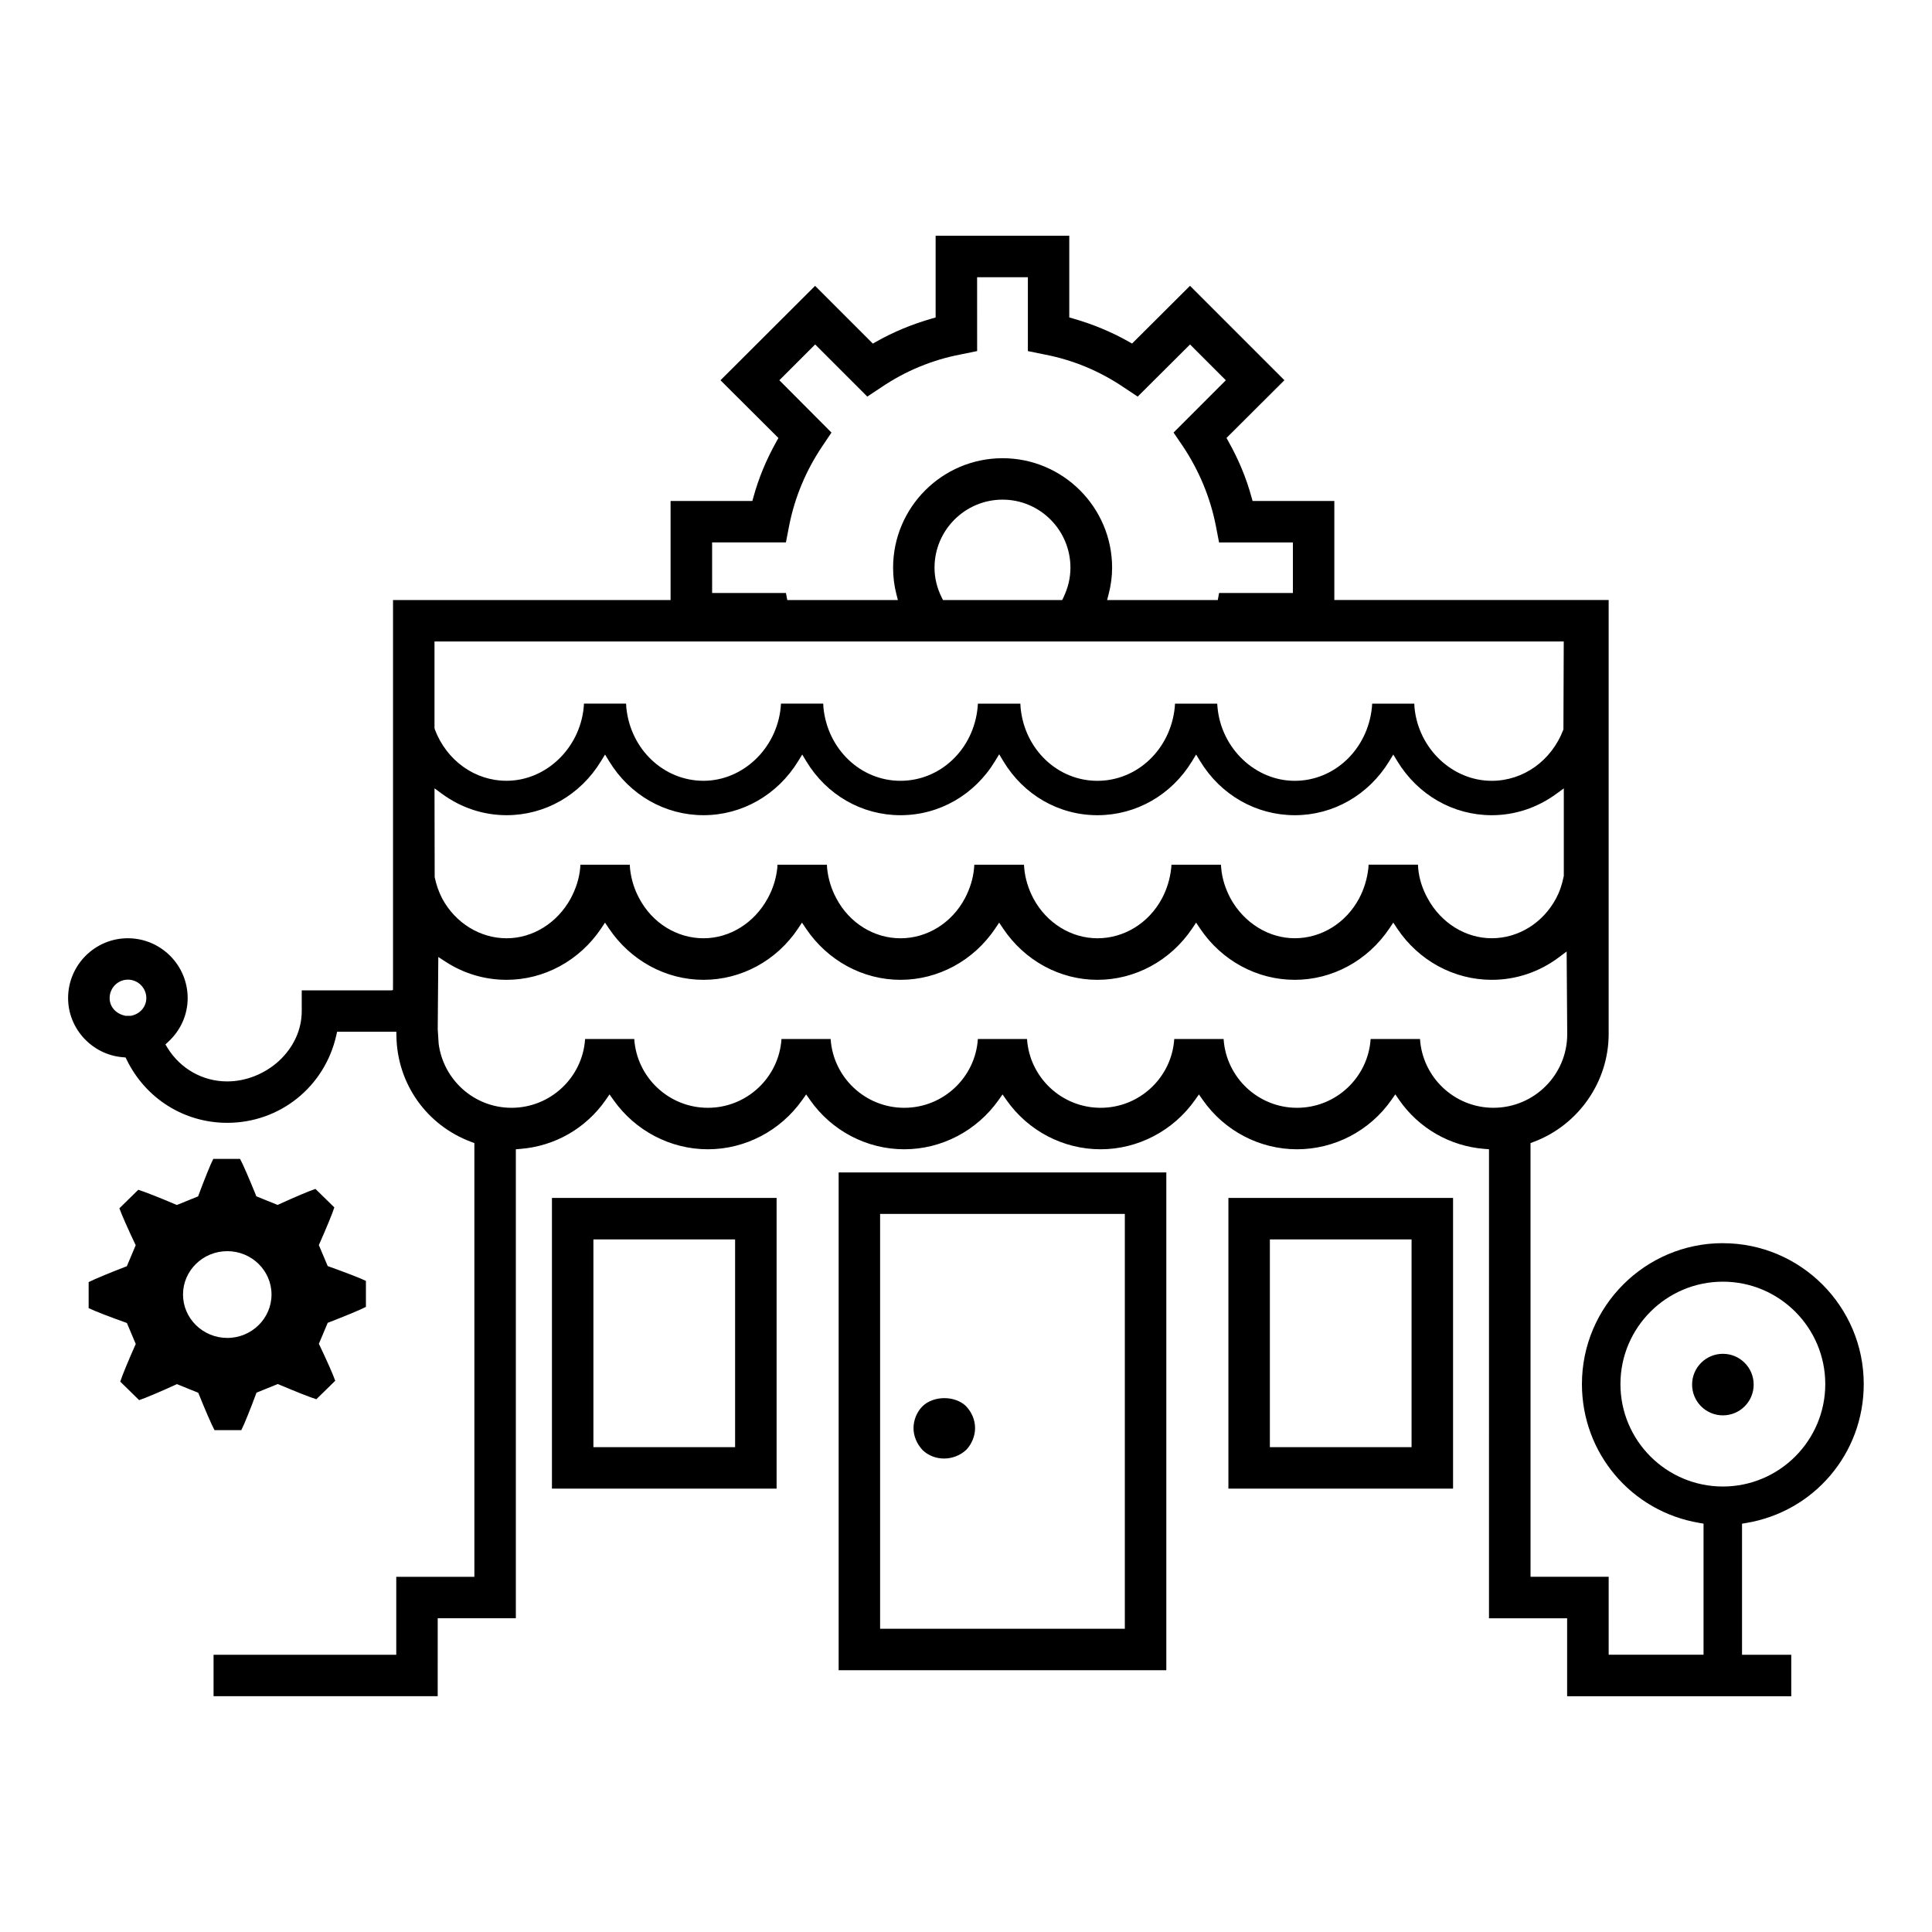
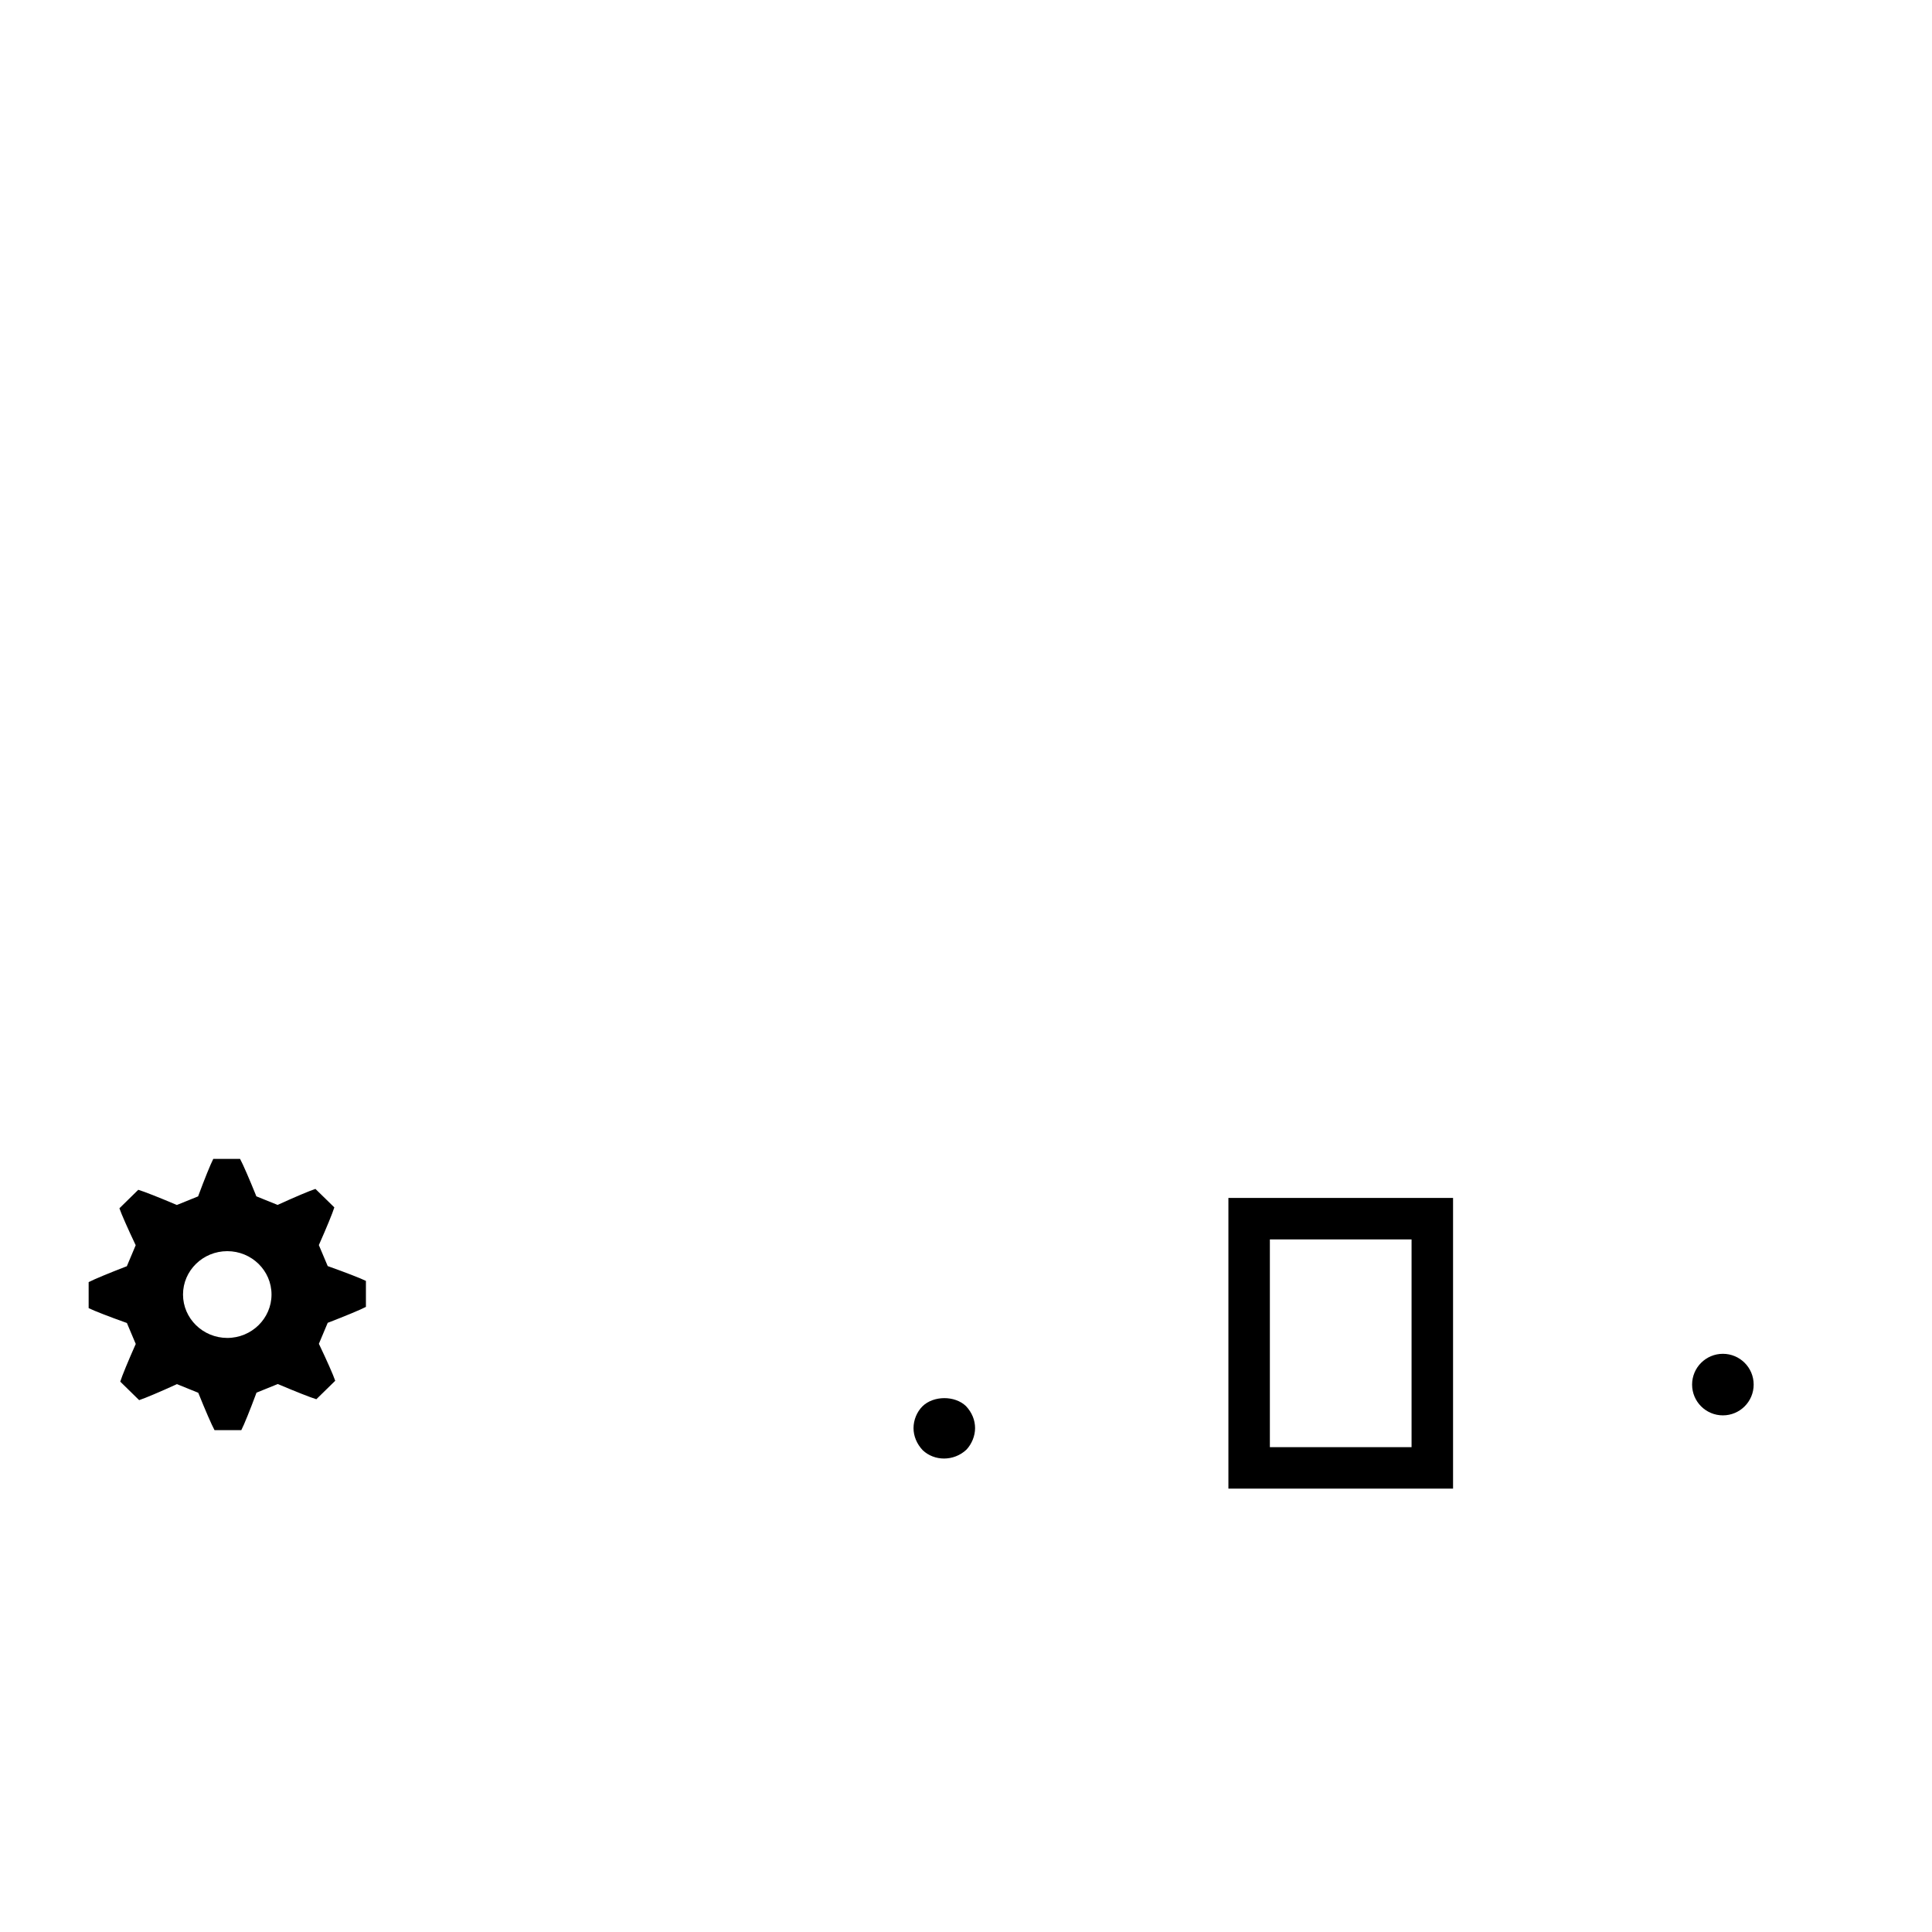
<svg xmlns="http://www.w3.org/2000/svg" fill="#000000" width="800px" height="800px" version="1.1" viewBox="144 144 512 512">
  <g>
-     <path d="m600.58 473.45c-20.598 0-37.352 16.758-37.352 37.352 0 18.309 13.109 33.785 31.172 36.797l1.055 0.176v34.742h-25.141v-20.656h-20.707l-0.004-114.93 0.816-0.312c11.895-4.457 19.891-15.945 19.891-28.59v-115.02h-72.699v-26.25h-21.668l-0.258-0.926c-1.41-5.168-3.438-10.051-6.184-14.934l-0.469-0.836 15.352-15.301-25.02-25.02-15.359 15.305-0.836-0.473c-4.516-2.574-9.527-4.656-14.883-6.188l-0.918-0.262v-21.648h-35.418v21.66l-0.918 0.262c-5.352 1.531-10.359 3.606-14.887 6.188l-0.832 0.473-15.305-15.305-25.07 25.02 15.352 15.301-0.469 0.836c-2.746 4.883-4.766 9.766-6.184 14.934l-0.258 0.926h-21.668v26.25h-73.555v100.66l-0.012 2.691-0.395 0.082h-23.785v5.496c0 4.918-2.152 9.602-6.047 13.215-3.777 3.449-8.77 5.422-13.703 5.422-6.473 0-12.395-3.332-15.836-8.914l-0.539-0.883 0.754-0.707c3.309-3.062 5.141-7.176 5.141-11.574 0-8.746-7.117-15.863-15.863-15.863-8.723 0-15.824 7.117-15.824 15.863 0 8.133 6.379 15.012 14.516 15.672l0.715 0.059 0.316 0.641c5.043 10.289 15.246 16.68 26.625 16.68 13.934 0 25.816-9.523 28.898-23.156l0.223-0.977h15.695l0.023 1.234c0.238 12.582 8.02 23.559 19.836 27.961l0.82 0.309 0.004 114.94h-20.703v20.656h-48.418v10.988h59.398l0.004-20.66h20.707v-124.29l1.16-0.09c9.152-0.715 17.406-5.438 22.641-12.969l1.023-1.477 1.039 1.465c5.773 8.188 15.125 13.074 25.02 13.074 9.891 0 19.242-4.887 25.02-13.074l1.031-1.461 1.027 1.465c5.723 8.184 15.047 13.07 24.965 13.07 9.891 0 19.242-4.887 25.02-13.074l1.031-1.461 1.027 1.465c5.723 8.184 15.047 13.07 24.965 13.07 9.891 0 19.242-4.887 25.02-13.074l1.031-1.461 1.027 1.465c5.723 8.184 15.047 13.07 24.965 13.07 9.941 0 19.285-4.887 25.016-13.07l1.039-1.48 1.027 1.484c5.231 7.527 13.488 12.258 22.641 12.969l1.16 0.09-0.004 124.3h20.707v20.66h59.398v-10.988h-13.047v-34.742l1.055-0.176c18.082-2.996 31.199-18.477 31.199-36.805 0.02-20.594-16.742-37.352-37.332-37.352zm-421.73-60.285-0.125 0.031h-1.492c-2.57-0.523-4.18-2.434-4.18-4.691 0-2.695 2.172-4.887 4.836-4.887 2.695 0 4.887 2.191 4.887 4.887 0 2.258-1.617 4.172-3.926 4.66zm153.86-125.42h19.566l0.863-4.469c1.48-7.465 4.41-14.504 8.707-20.918l2.5-3.723-13.809-13.863 9.488-9.488 13.816 13.816 3.773-2.504c6.383-4.301 13.422-7.219 20.918-8.652l4.418-0.906-0.008-19.574h13.453v19.578l4.434 0.906c7.481 1.43 14.523 4.344 20.902 8.656l3.769 2.5 13.871-13.816 9.488 9.488-13.855 13.859 2.535 3.719c4.277 6.457 7.184 13.492 8.66 20.918l0.863 4.481h19.566v13.402h-19.562l-0.344 1.863h-29.328l0.406-1.578c0.609-2.324 0.918-4.672 0.918-6.988 0-16-13.02-29.02-29.02-29.02s-29.02 13.02-29.02 29.02c0 2.438 0.293 4.793 0.867 6.988l0.406 1.578h-29.32l-0.352-1.863h-19.562l-0.004-13.41zm94.969 6.699c0 2.656-0.621 5.301-1.84 7.856l-0.344 0.715h-31.594l-0.348-0.699c-1.254-2.519-1.895-5.164-1.895-7.871 0-9.945 8.09-18.035 18.035-18.035 9.918 0 17.984 8.09 17.984 18.035zm-168.53 19.551h299.26l-0.086 23.32c-3.133 8.266-10.602 13.609-19.008 13.609-10.395 0-19.375-8.488-20.449-19.324-0.023-0.363-0.051-0.742-0.07-1.129h-11.156c-0.02 0.367-0.051 0.719-0.074 1.02-1.129 11.082-9.914 19.434-20.449 19.434-10.395 0-19.383-8.488-20.453-19.324l-0.055-0.672c-0.016-0.152-0.023-0.309-0.039-0.457h-11.18c-0.02 0.367-0.051 0.719-0.074 1.02-1.129 11.082-9.934 19.434-20.496 19.434-10.523 0-19.27-8.309-20.348-19.324-0.023-0.363-0.051-0.742-0.07-1.129h-11.254c-0.02 0.363-0.047 0.711-0.07 1.008-1.074 11.094-9.863 19.441-20.453 19.441-10.5 0-19.266-8.305-20.398-19.32-0.023-0.363-0.051-0.746-0.07-1.133h-11.184c-0.016 0.176-0.031 0.348-0.051 0.52l-0.031 0.488c-1.066 10.914-10.051 19.441-20.453 19.441-10.531 0-19.316-8.305-20.449-19.32-0.023-0.363-0.051-0.746-0.07-1.133h-11.16c-0.02 0.348-0.047 0.684-0.07 0.996-1.066 10.922-10.051 19.453-20.449 19.453-8.41 0-15.863-5.344-19.008-13.609l-0.086-0.449v-22.859zm0 38.926 2 1.461c5.062 3.699 10.973 5.652 17.094 5.652 10.211 0 19.566-5.352 25.02-14.309l1.078-1.77 1.078 1.77c5.453 8.957 14.801 14.309 25.02 14.309 10.195 0 19.574-5.352 25.078-14.312l1.082-1.762 1.066 1.773c5.406 8.953 14.742 14.305 24.969 14.305 10.254 0 19.629-5.367 25.074-14.359l1.082-1.785 1.078 1.789c5.391 8.988 14.727 14.355 24.965 14.355 10.242 0 19.617-5.352 25.07-14.309l1.078-1.77 1.078 1.77c5.453 8.957 14.828 14.309 25.074 14.309 10.191 0 19.547-5.352 25.023-14.309l1.074-1.77 1.078 1.77c5.453 8.957 14.801 14.309 25.02 14.309 6.121 0 12.031-1.953 17.094-5.652l2-1.461v23.191c-0.484 2.438-1.152 4.312-2.066 5.996-3.465 6.488-9.992 10.531-17.027 10.531-6.938 0-13.441-4.035-16.973-10.535-1.41-2.543-2.262-5.203-2.516-7.891-0.023-0.348-0.055-0.711-0.074-1.074h-13.074c-0.016 0.332-0.039 0.648-0.066 0.922-0.316 2.856-1.145 5.559-2.457 8.035-3.473 6.504-9.996 10.543-17.035 10.543-6.918 0-13.441-4.035-17.023-10.523-1.391-2.613-2.223-5.266-2.469-7.898l-0.059-0.699c-0.012-0.121-0.023-0.25-0.035-0.371h-13.105c-0.016 0.332-0.039 0.648-0.066 0.922-0.316 2.871-1.145 5.566-2.457 8.039-3.473 6.5-10.016 10.539-17.086 10.539-6.977 0-13.48-4.039-16.977-10.539-1.355-2.59-2.16-5.238-2.414-7.883l-0.055-0.68c-0.016-0.125-0.023-0.262-0.035-0.395h-13.156c-0.016 0.332-0.039 0.648-0.066 0.922-0.246 2.742-1.078 5.441-2.457 8.039-3.473 6.5-9.996 10.539-17.035 10.539-7.031 0-13.543-4.039-16.984-10.543-1.309-2.41-2.137-5.055-2.453-7.859-0.031-0.363-0.055-0.734-0.074-1.098h-13.094v0.016c-0.02 0.293-0.039 0.559-0.039 0.789-0.324 2.969-1.188 5.668-2.578 8.168-3.547 6.488-10.051 10.523-16.973 10.523-7.059 0-13.586-4.039-17.027-10.543-1.316-2.41-2.141-5.055-2.453-7.859-0.031-0.363-0.055-0.73-0.074-1.098h-13.078c-0.02 0.316-0.039 0.625-0.066 0.91-0.25 2.691-1.098 5.391-2.516 8.051-3.559 6.504-10.062 10.539-16.977 10.539-7.031 0-13.578-4.039-17.078-10.539-0.906-1.758-1.559-3.606-1.988-5.68zm261.16 66.418h-13.078c-0.656 10.168-9.152 18.238-19.508 18.238-10.328 0-18.801-8.074-19.457-18.238h-13.078c-0.656 10.168-9.152 18.238-19.508 18.238-10.352 0-18.852-8.074-19.508-18.238h-13.027c-0.656 10.168-9.152 18.238-19.508 18.238-10.352 0-18.852-8.074-19.508-18.238h-13.027c-0.656 10.168-9.152 18.238-19.508 18.238-10.352 0-18.852-8.074-19.508-18.238h-13.027c-0.656 10.168-9.152 18.238-19.508 18.238-9.91 0-18.043-7.422-19.301-16.969l-0.246-3.84 0.152-19.156 1.949 1.266c4.812 3.133 10.395 4.785 16.137 4.785 9.965 0 19.324-5.082 25.055-13.598l1.043-1.559 1.043 1.559c5.734 8.516 15.094 13.598 25.055 13.598 10.004 0 19.375-5.082 25.055-13.594l1.043-1.566 1.047 1.562c5.727 8.516 15.09 13.598 25.055 13.598 9.992 0 19.375-5.082 25.105-13.598l1.043-1.559 1.047 1.559c5.707 8.516 15.047 13.598 25 13.598 9.992 0 19.375-5.082 25.102-13.598l1.043-1.559 1.047 1.559c5.715 8.516 15.094 13.598 25.102 13.598 9.965 0 19.324-5.082 25.055-13.598l1.047-1.562 1.043 1.566c5.68 8.508 15.039 13.594 25.051 13.594 6.438 0 12.609-2.07 17.836-5.996l2.016-1.512 0.152 21.922c0 10.75-8.766 19.496-19.547 19.496-10.336 0.004-18.812-8.07-19.469-18.234zm80.266 118.6c-14.969 0-27.141-12.172-27.141-27.141s12.172-27.141 27.141-27.141 27.141 12.172 27.141 27.141c-0.004 14.969-12.18 27.141-27.141 27.141z" />
-     <path d="m366.25 586.63h86.836v-131.92h-86.836zm10.988-120.93h64.855v109.94l-64.855-0.004z" />
-     <path d="m290.27 538.5h59.535v-77.035h-59.535zm10.988-66.043h37.551v55.055h-37.551z" />
    <path d="m469.54 538.5h59.535v-77.035h-59.535zm10.988-66.043h37.551v55.055h-37.551z" />
    <path d="m207.95 523c0.715-1.355 2.414-5.598 3.828-9.406l0.191-0.523 5.652-2.289 0.484 0.203c3.871 1.648 8.246 3.394 9.73 3.824l5.004-4.891c-0.488-1.473-2.344-5.629-4.09-9.285l-0.246-0.508 2.344-5.566 0.504-0.191c3.906-1.508 8.246-3.293 9.621-4.027v-6.891c-1.391-0.695-5.719-2.352-9.602-3.734l-0.523-0.188-2.352-5.57 0.223-0.5c1.668-3.754 3.438-8.012 3.883-9.488l-5.008-4.891c-1.465 0.457-5.754 2.289-9.527 4.012l-0.492 0.227-5.644-2.281-0.195-0.5c-1.547-3.828-3.375-8.082-4.117-9.418h-7.094c-0.715 1.355-2.414 5.598-3.828 9.41l-0.191 0.523-5.637 2.281-0.484-0.203c-3.875-1.648-8.262-3.394-9.742-3.82l-4.996 4.902c0.488 1.465 2.336 5.617 4.074 9.273l0.242 0.516-2.348 5.566-0.504 0.191c-3.906 1.508-8.242 3.289-9.617 4.019v6.887c1.391 0.707 5.723 2.367 9.613 3.754l0.523 0.188 2.348 5.562-0.223 0.5c-1.664 3.75-3.438 8-3.883 9.48l5.004 4.902c1.473-0.469 5.75-2.293 9.523-4.016l0.492-0.227 5.652 2.293 0.203 0.492c1.535 3.828 3.371 8.082 4.106 9.41h7.098zm-15.449-35.941c0-6.34 5.266-11.488 11.73-11.488 6.469 0 11.723 5.152 11.723 11.488 0 6.344-5.262 11.508-11.723 11.508-6.465-0.008-11.73-5.164-11.73-11.508z" />
-     <path d="m388.46 516.69c-1.48 1.473-2.367 3.637-2.367 5.777 0 2.086 0.855 4.188 2.445 5.863 1.551 1.461 3.582 2.195 5.644 2.195 2.121 0 4.266-0.781 5.934-2.352 1.43-1.527 2.289-3.656 2.289-5.703 0-2.121-0.832-4.168-2.414-5.84-2.926-2.824-8.59-2.824-11.531 0.059z" />
+     <path d="m388.46 516.69c-1.48 1.473-2.367 3.637-2.367 5.777 0 2.086 0.855 4.188 2.445 5.863 1.551 1.461 3.582 2.195 5.644 2.195 2.121 0 4.266-0.781 5.934-2.352 1.43-1.527 2.289-3.656 2.289-5.703 0-2.121-0.832-4.168-2.414-5.84-2.926-2.824-8.59-2.824-11.531 0.059" />
    <path d="m608.74 510.93c0 4.504-3.652 8.156-8.156 8.156-4.508 0-8.16-3.652-8.16-8.156 0-4.508 3.652-8.156 8.16-8.156 4.504 0 8.156 3.648 8.156 8.156" />
  </g>
</svg>